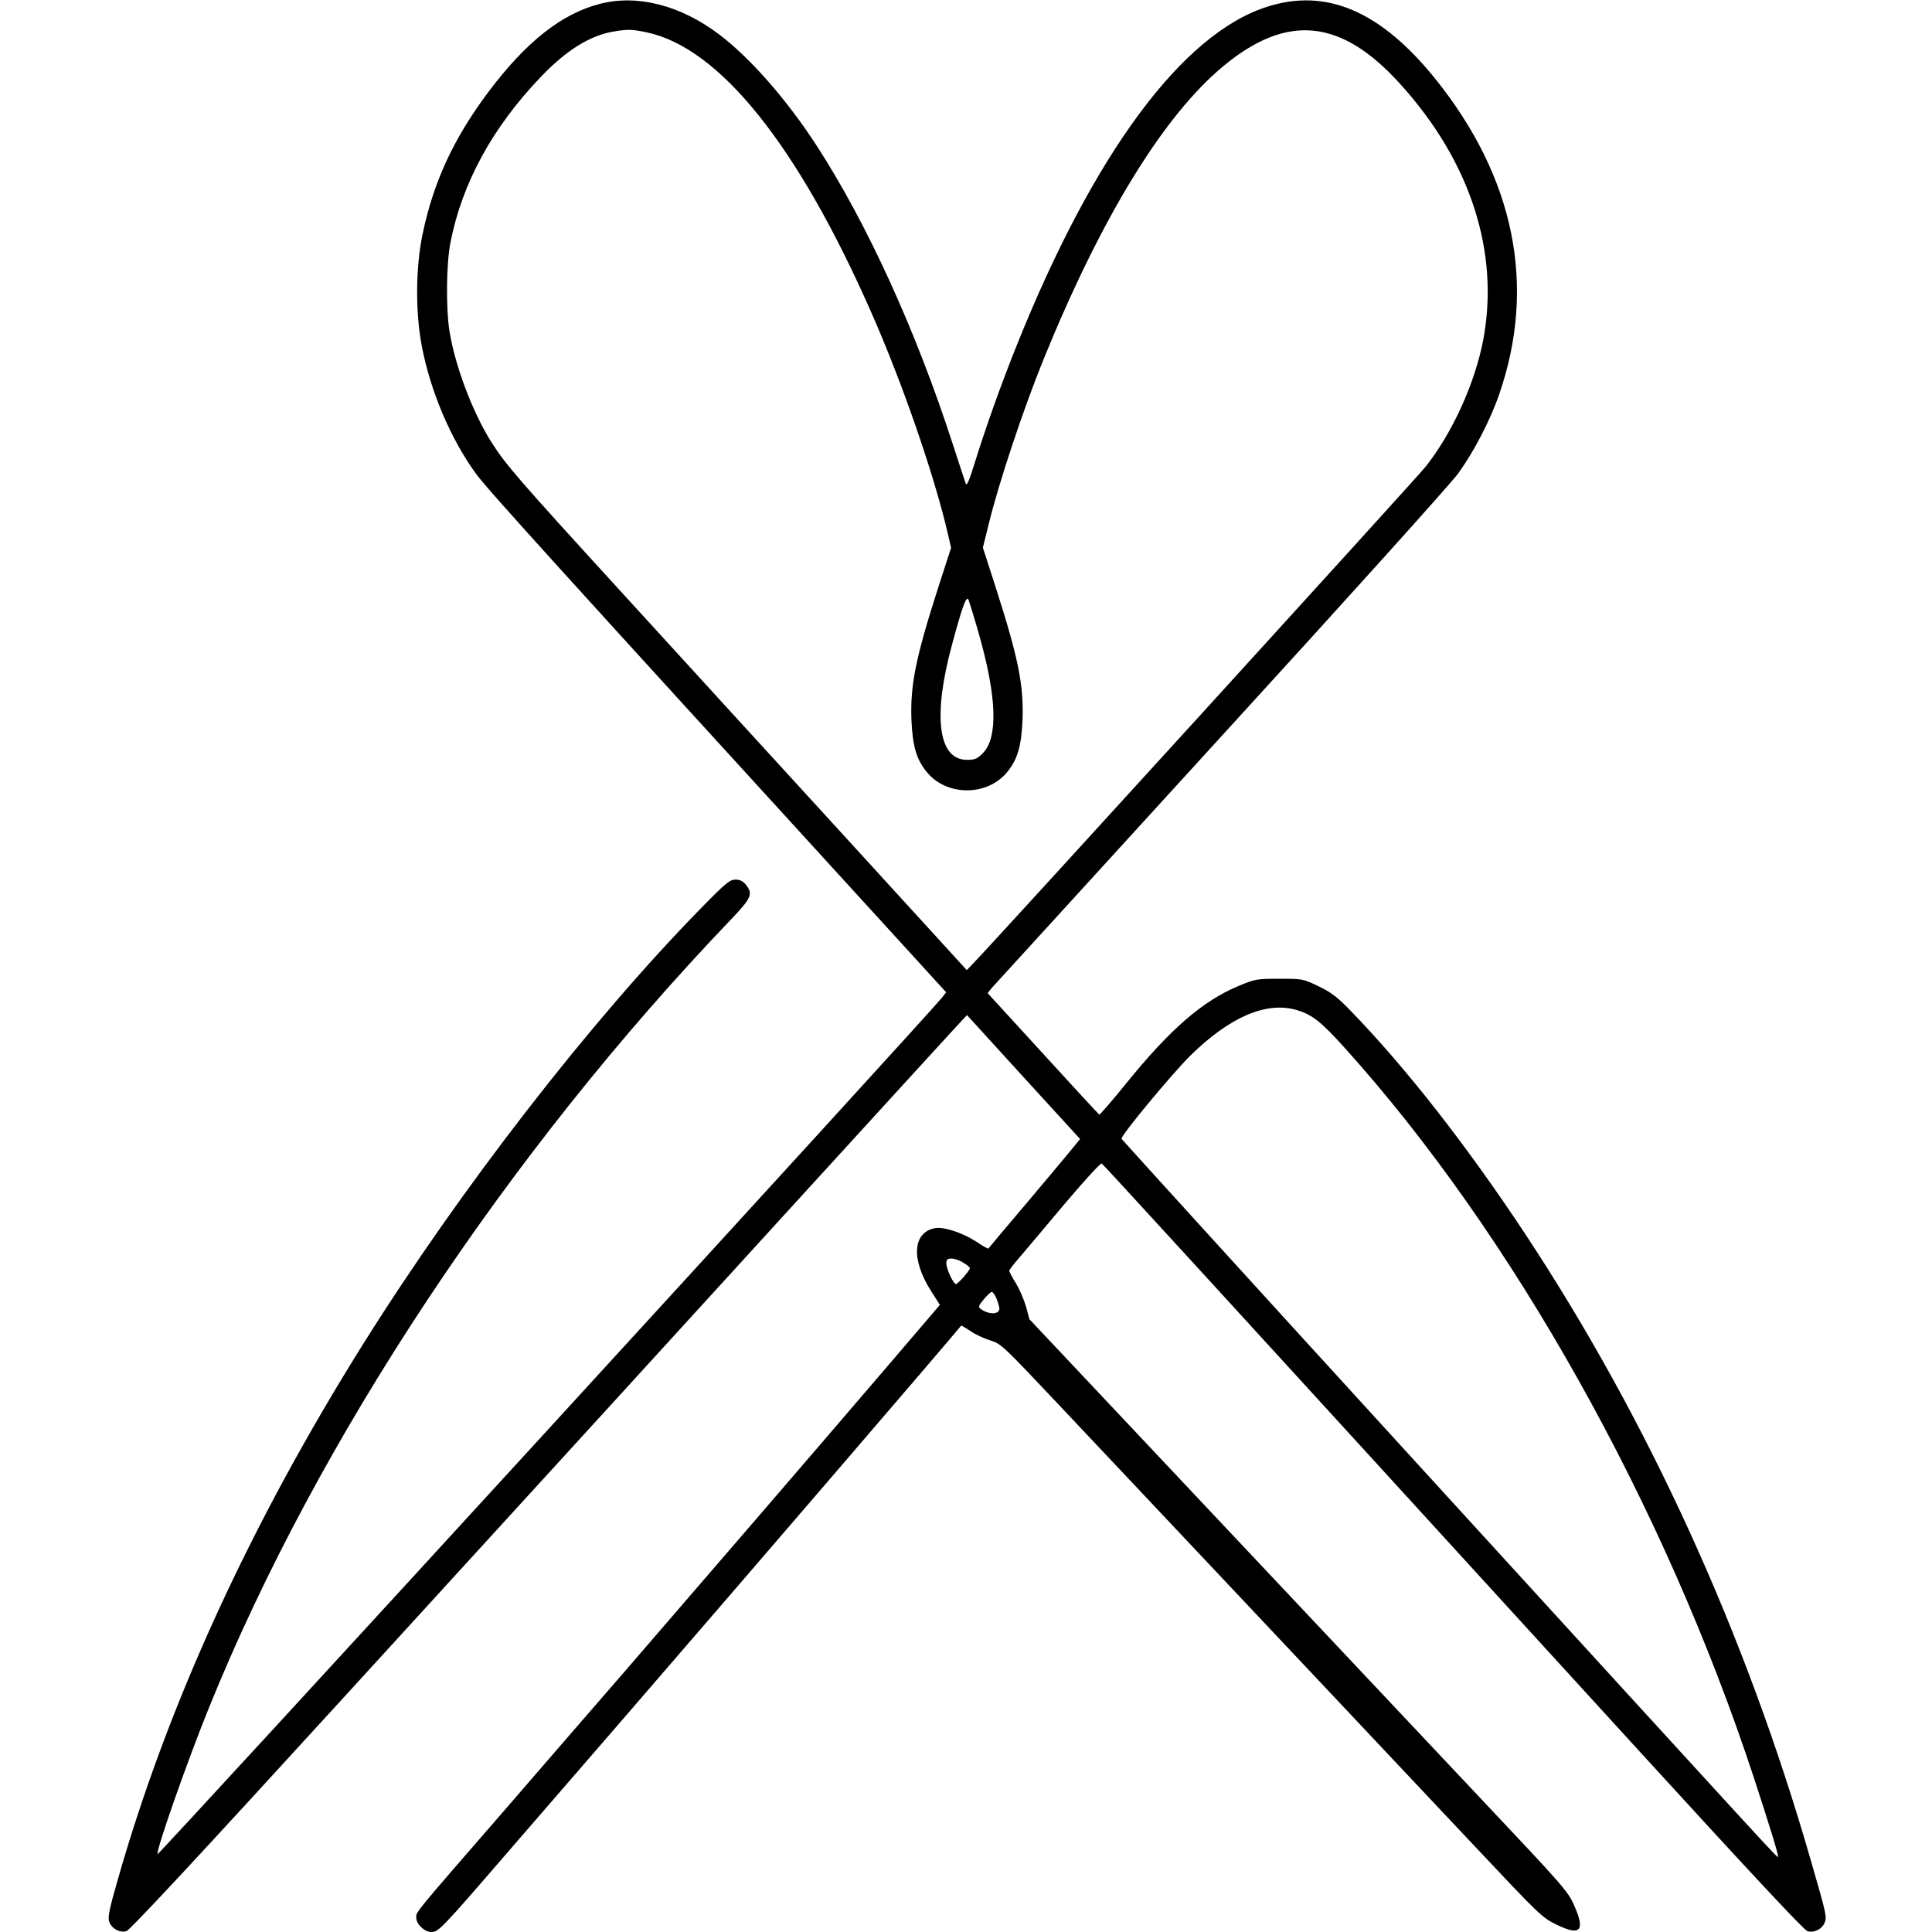
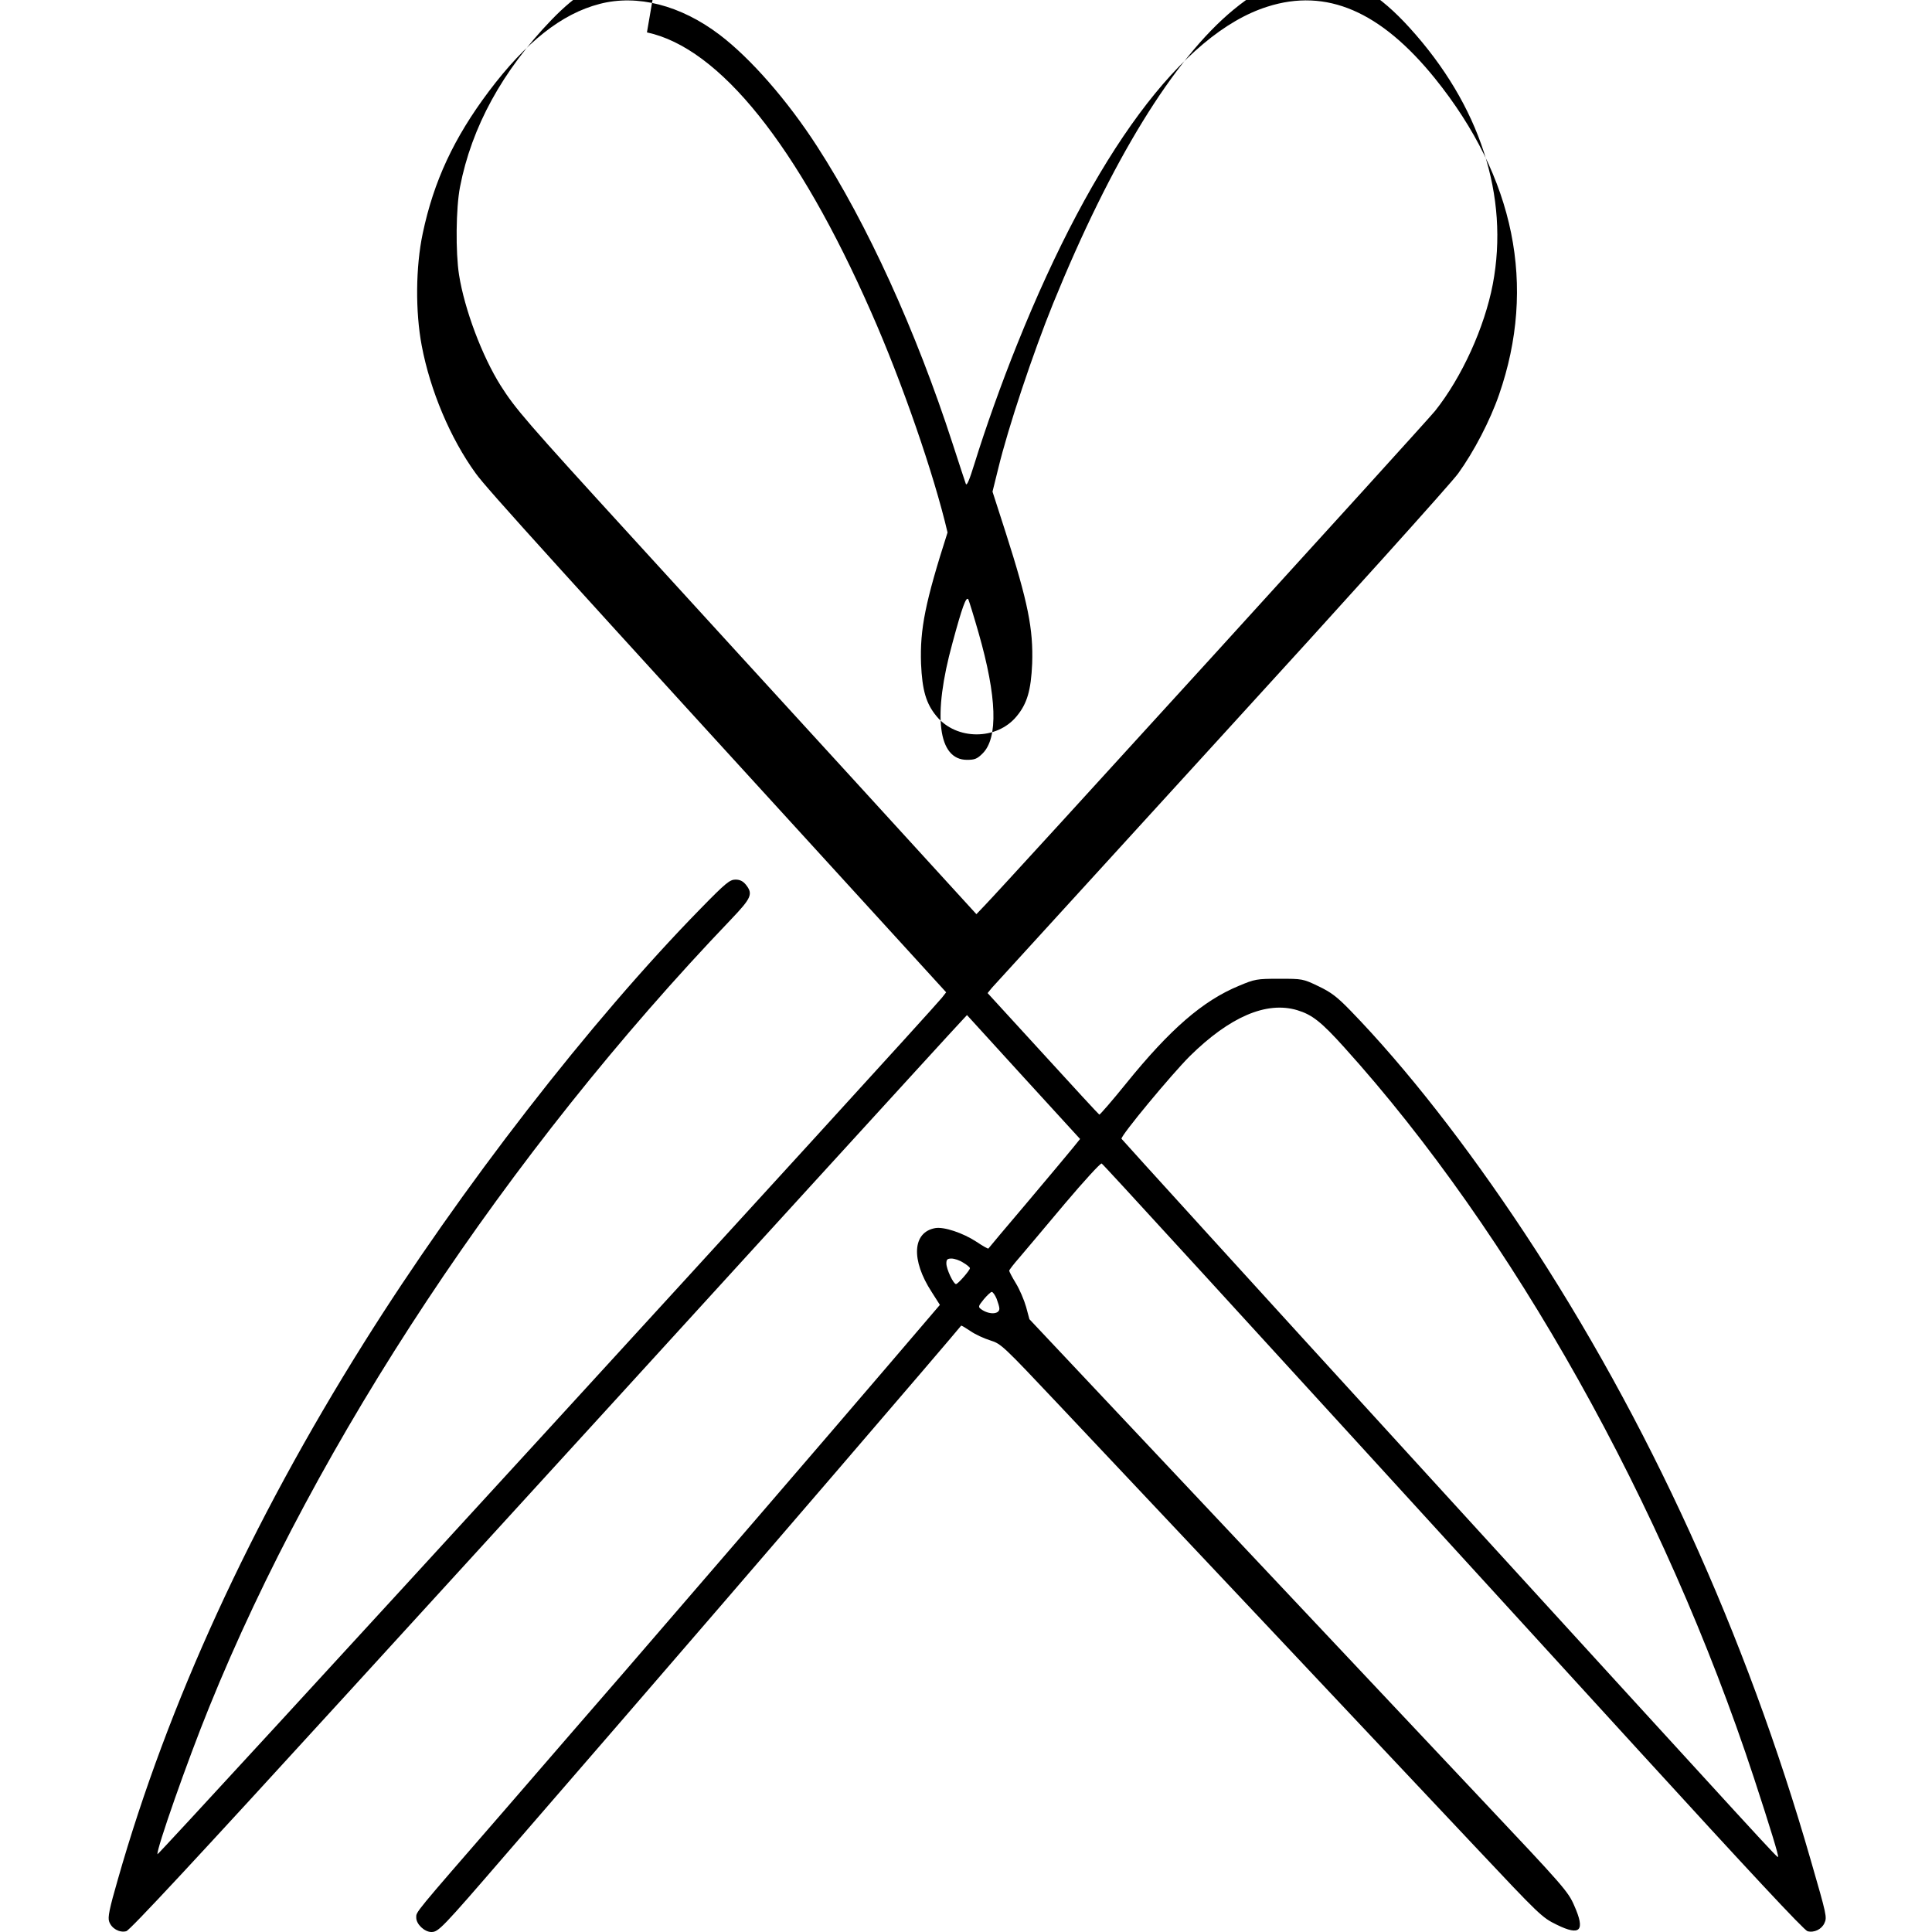
<svg xmlns="http://www.w3.org/2000/svg" version="1.0" width="984pt" height="984pt" viewBox="0 0 984 984" preserveAspectRatio="xMidYMid meet">
  <g transform="translate(0,984) scale(0.1,-0.1)" fill="#000000" stroke="none">
-     <path d="M3054 9820 c-194 -50 -375 -194 -564 -445 -178 -237 -281 -458 -337 -724 -36 -170 -38 -398 -5 -572 43 -227 145 -471 275 -650 53 -75 418 -477 2104 -2323 l292 -320 -22 -28 c-79 -98 -3993 -4372 -3995 -4362 -6 24 152 475 263 748 551 1361 1521 2825 2658 4013 105 110 113 130 76 177 -15 18 -30 26 -53 26 -29 0 -50 -17 -177 -147 -561 -573 -1222 -1425 -1716 -2213 -576 -918 -999 -1841 -1253 -2733 -43 -149 -52 -193 -44 -214 12 -35 52 -58 87 -49 18 4 361 373 1129 1214 606 664 1217 1333 1358 1487 141 154 590 647 999 1095 409 448 755 827 770 842 l26 28 288 -316 288 -315 -38 -47 c-21 -26 -125 -150 -232 -277 -107 -126 -196 -232 -197 -234 -2 -2 -29 13 -60 34 -70 46 -167 78 -211 70 -116 -21 -124 -162 -18 -325 l42 -66 -265 -310 c-317 -371 -1030 -1198 -1342 -1559 -124 -143 -401 -462 -615 -710 -463 -533 -445 -511 -445 -542 0 -33 42 -73 77 -73 36 0 52 16 379 395 143 165 404 467 580 670 630 728 1707 1981 1739 2023 2 2 23 -11 47 -27 24 -17 70 -38 102 -48 55 -17 65 -27 349 -328 405 -429 1699 -1803 2115 -2245 335 -356 345 -366 421 -403 120 -59 146 -31 89 97 -31 72 -53 97 -469 538 -240 255 -857 910 -1371 1456 l-935 993 -17 63 c-10 35 -33 89 -52 120 -19 31 -34 60 -34 64 0 4 23 34 52 67 28 33 132 156 230 273 99 117 184 210 189 206 9 -5 462 -500 2732 -2986 560 -613 846 -920 863 -924 34 -9 72 10 86 41 14 30 12 39 -69 319 -332 1155 -827 2241 -1458 3196 -296 447 -602 839 -886 1132 -69 71 -99 94 -164 125 -79 38 -82 38 -200 38 -115 0 -124 -2 -205 -36 -184 -76 -351 -221 -575 -498 -71 -88 -133 -159 -136 -158 -3 1 -132 141 -287 311 l-282 308 22 27 c13 14 538 590 1168 1280 630 689 1173 1292 1207 1340 80 111 162 268 208 401 192 553 80 1106 -326 1610 -277 343 -553 462 -854 366 -433 -137 -884 -747 -1275 -1721 -79 -196 -161 -426 -216 -604 -27 -87 -40 -118 -45 -105 -4 11 -34 102 -67 204 -186 574 -435 1120 -690 1514 -151 234 -339 449 -497 569 -199 151 -420 207 -611 157z m241 -145 c370 -79 768 -575 1142 -1425 157 -355 320 -826 389 -1122 l18 -78 -67 -207 c-114 -356 -141 -492 -135 -668 6 -135 25 -203 79 -268 101 -123 307 -123 408 0 54 65 73 133 79 268 6 176 -21 312 -135 668 l-67 208 29 117 c50 208 178 591 280 842 296 727 613 1244 919 1496 323 266 597 238 896 -92 359 -395 509 -858 424 -1307 -42 -219 -157 -473 -294 -645 -39 -50 -2202 -2425 -2295 -2520 l-41 -43 -610 668 c-336 367 -851 931 -1145 1253 -541 592 -593 653 -668 771 -95 151 -184 388 -212 564 -18 115 -16 341 5 448 59 305 216 592 466 851 127 132 246 205 363 225 76 13 95 12 172 -4z m1689 -3058 c94 -328 100 -535 21 -614 -28 -28 -40 -33 -80 -33 -148 0 -176 224 -74 595 50 185 70 240 81 222 4 -9 28 -86 52 -170z m1623 -1922 c76 -23 122 -59 240 -190 855 -947 1629 -2329 2086 -3720 84 -256 127 -398 123 -402 -5 -5 32 -45 -1841 2006 -825 903 -1501 1647 -1503 1651 -5 15 254 327 348 421 203 200 390 281 547 234z m-1701 -1286 c19 -11 34 -24 34 -28 0 -11 -61 -81 -71 -81 -13 0 -49 76 -49 105 0 20 5 25 26 25 15 0 42 -9 60 -21z m170 -184 c7 -19 14 -41 14 -50 0 -30 -53 -32 -93 -3 -16 12 -15 15 14 51 17 20 35 37 40 37 6 0 17 -16 25 -35z" />
+     <path d="M3054 9820 c-194 -50 -375 -194 -564 -445 -178 -237 -281 -458 -337 -724 -36 -170 -38 -398 -5 -572 43 -227 145 -471 275 -650 53 -75 418 -477 2104 -2323 l292 -320 -22 -28 c-79 -98 -3993 -4372 -3995 -4362 -6 24 152 475 263 748 551 1361 1521 2825 2658 4013 105 110 113 130 76 177 -15 18 -30 26 -53 26 -29 0 -50 -17 -177 -147 -561 -573 -1222 -1425 -1716 -2213 -576 -918 -999 -1841 -1253 -2733 -43 -149 -52 -193 -44 -214 12 -35 52 -58 87 -49 18 4 361 373 1129 1214 606 664 1217 1333 1358 1487 141 154 590 647 999 1095 409 448 755 827 770 842 l26 28 288 -316 288 -315 -38 -47 c-21 -26 -125 -150 -232 -277 -107 -126 -196 -232 -197 -234 -2 -2 -29 13 -60 34 -70 46 -167 78 -211 70 -116 -21 -124 -162 -18 -325 l42 -66 -265 -310 c-317 -371 -1030 -1198 -1342 -1559 -124 -143 -401 -462 -615 -710 -463 -533 -445 -511 -445 -542 0 -33 42 -73 77 -73 36 0 52 16 379 395 143 165 404 467 580 670 630 728 1707 1981 1739 2023 2 2 23 -11 47 -27 24 -17 70 -38 102 -48 55 -17 65 -27 349 -328 405 -429 1699 -1803 2115 -2245 335 -356 345 -366 421 -403 120 -59 146 -31 89 97 -31 72 -53 97 -469 538 -240 255 -857 910 -1371 1456 l-935 993 -17 63 c-10 35 -33 89 -52 120 -19 31 -34 60 -34 64 0 4 23 34 52 67 28 33 132 156 230 273 99 117 184 210 189 206 9 -5 462 -500 2732 -2986 560 -613 846 -920 863 -924 34 -9 72 10 86 41 14 30 12 39 -69 319 -332 1155 -827 2241 -1458 3196 -296 447 -602 839 -886 1132 -69 71 -99 94 -164 125 -79 38 -82 38 -200 38 -115 0 -124 -2 -205 -36 -184 -76 -351 -221 -575 -498 -71 -88 -133 -159 -136 -158 -3 1 -132 141 -287 311 l-282 308 22 27 c13 14 538 590 1168 1280 630 689 1173 1292 1207 1340 80 111 162 268 208 401 192 553 80 1106 -326 1610 -277 343 -553 462 -854 366 -433 -137 -884 -747 -1275 -1721 -79 -196 -161 -426 -216 -604 -27 -87 -40 -118 -45 -105 -4 11 -34 102 -67 204 -186 574 -435 1120 -690 1514 -151 234 -339 449 -497 569 -199 151 -420 207 -611 157z m241 -145 c370 -79 768 -575 1142 -1425 157 -355 320 -826 389 -1122 c-114 -356 -141 -492 -135 -668 6 -135 25 -203 79 -268 101 -123 307 -123 408 0 54 65 73 133 79 268 6 176 -21 312 -135 668 l-67 208 29 117 c50 208 178 591 280 842 296 727 613 1244 919 1496 323 266 597 238 896 -92 359 -395 509 -858 424 -1307 -42 -219 -157 -473 -294 -645 -39 -50 -2202 -2425 -2295 -2520 l-41 -43 -610 668 c-336 367 -851 931 -1145 1253 -541 592 -593 653 -668 771 -95 151 -184 388 -212 564 -18 115 -16 341 5 448 59 305 216 592 466 851 127 132 246 205 363 225 76 13 95 12 172 -4z m1689 -3058 c94 -328 100 -535 21 -614 -28 -28 -40 -33 -80 -33 -148 0 -176 224 -74 595 50 185 70 240 81 222 4 -9 28 -86 52 -170z m1623 -1922 c76 -23 122 -59 240 -190 855 -947 1629 -2329 2086 -3720 84 -256 127 -398 123 -402 -5 -5 32 -45 -1841 2006 -825 903 -1501 1647 -1503 1651 -5 15 254 327 348 421 203 200 390 281 547 234z m-1701 -1286 c19 -11 34 -24 34 -28 0 -11 -61 -81 -71 -81 -13 0 -49 76 -49 105 0 20 5 25 26 25 15 0 42 -9 60 -21z m170 -184 c7 -19 14 -41 14 -50 0 -30 -53 -32 -93 -3 -16 12 -15 15 14 51 17 20 35 37 40 37 6 0 17 -16 25 -35z" />
  </g>
</svg>